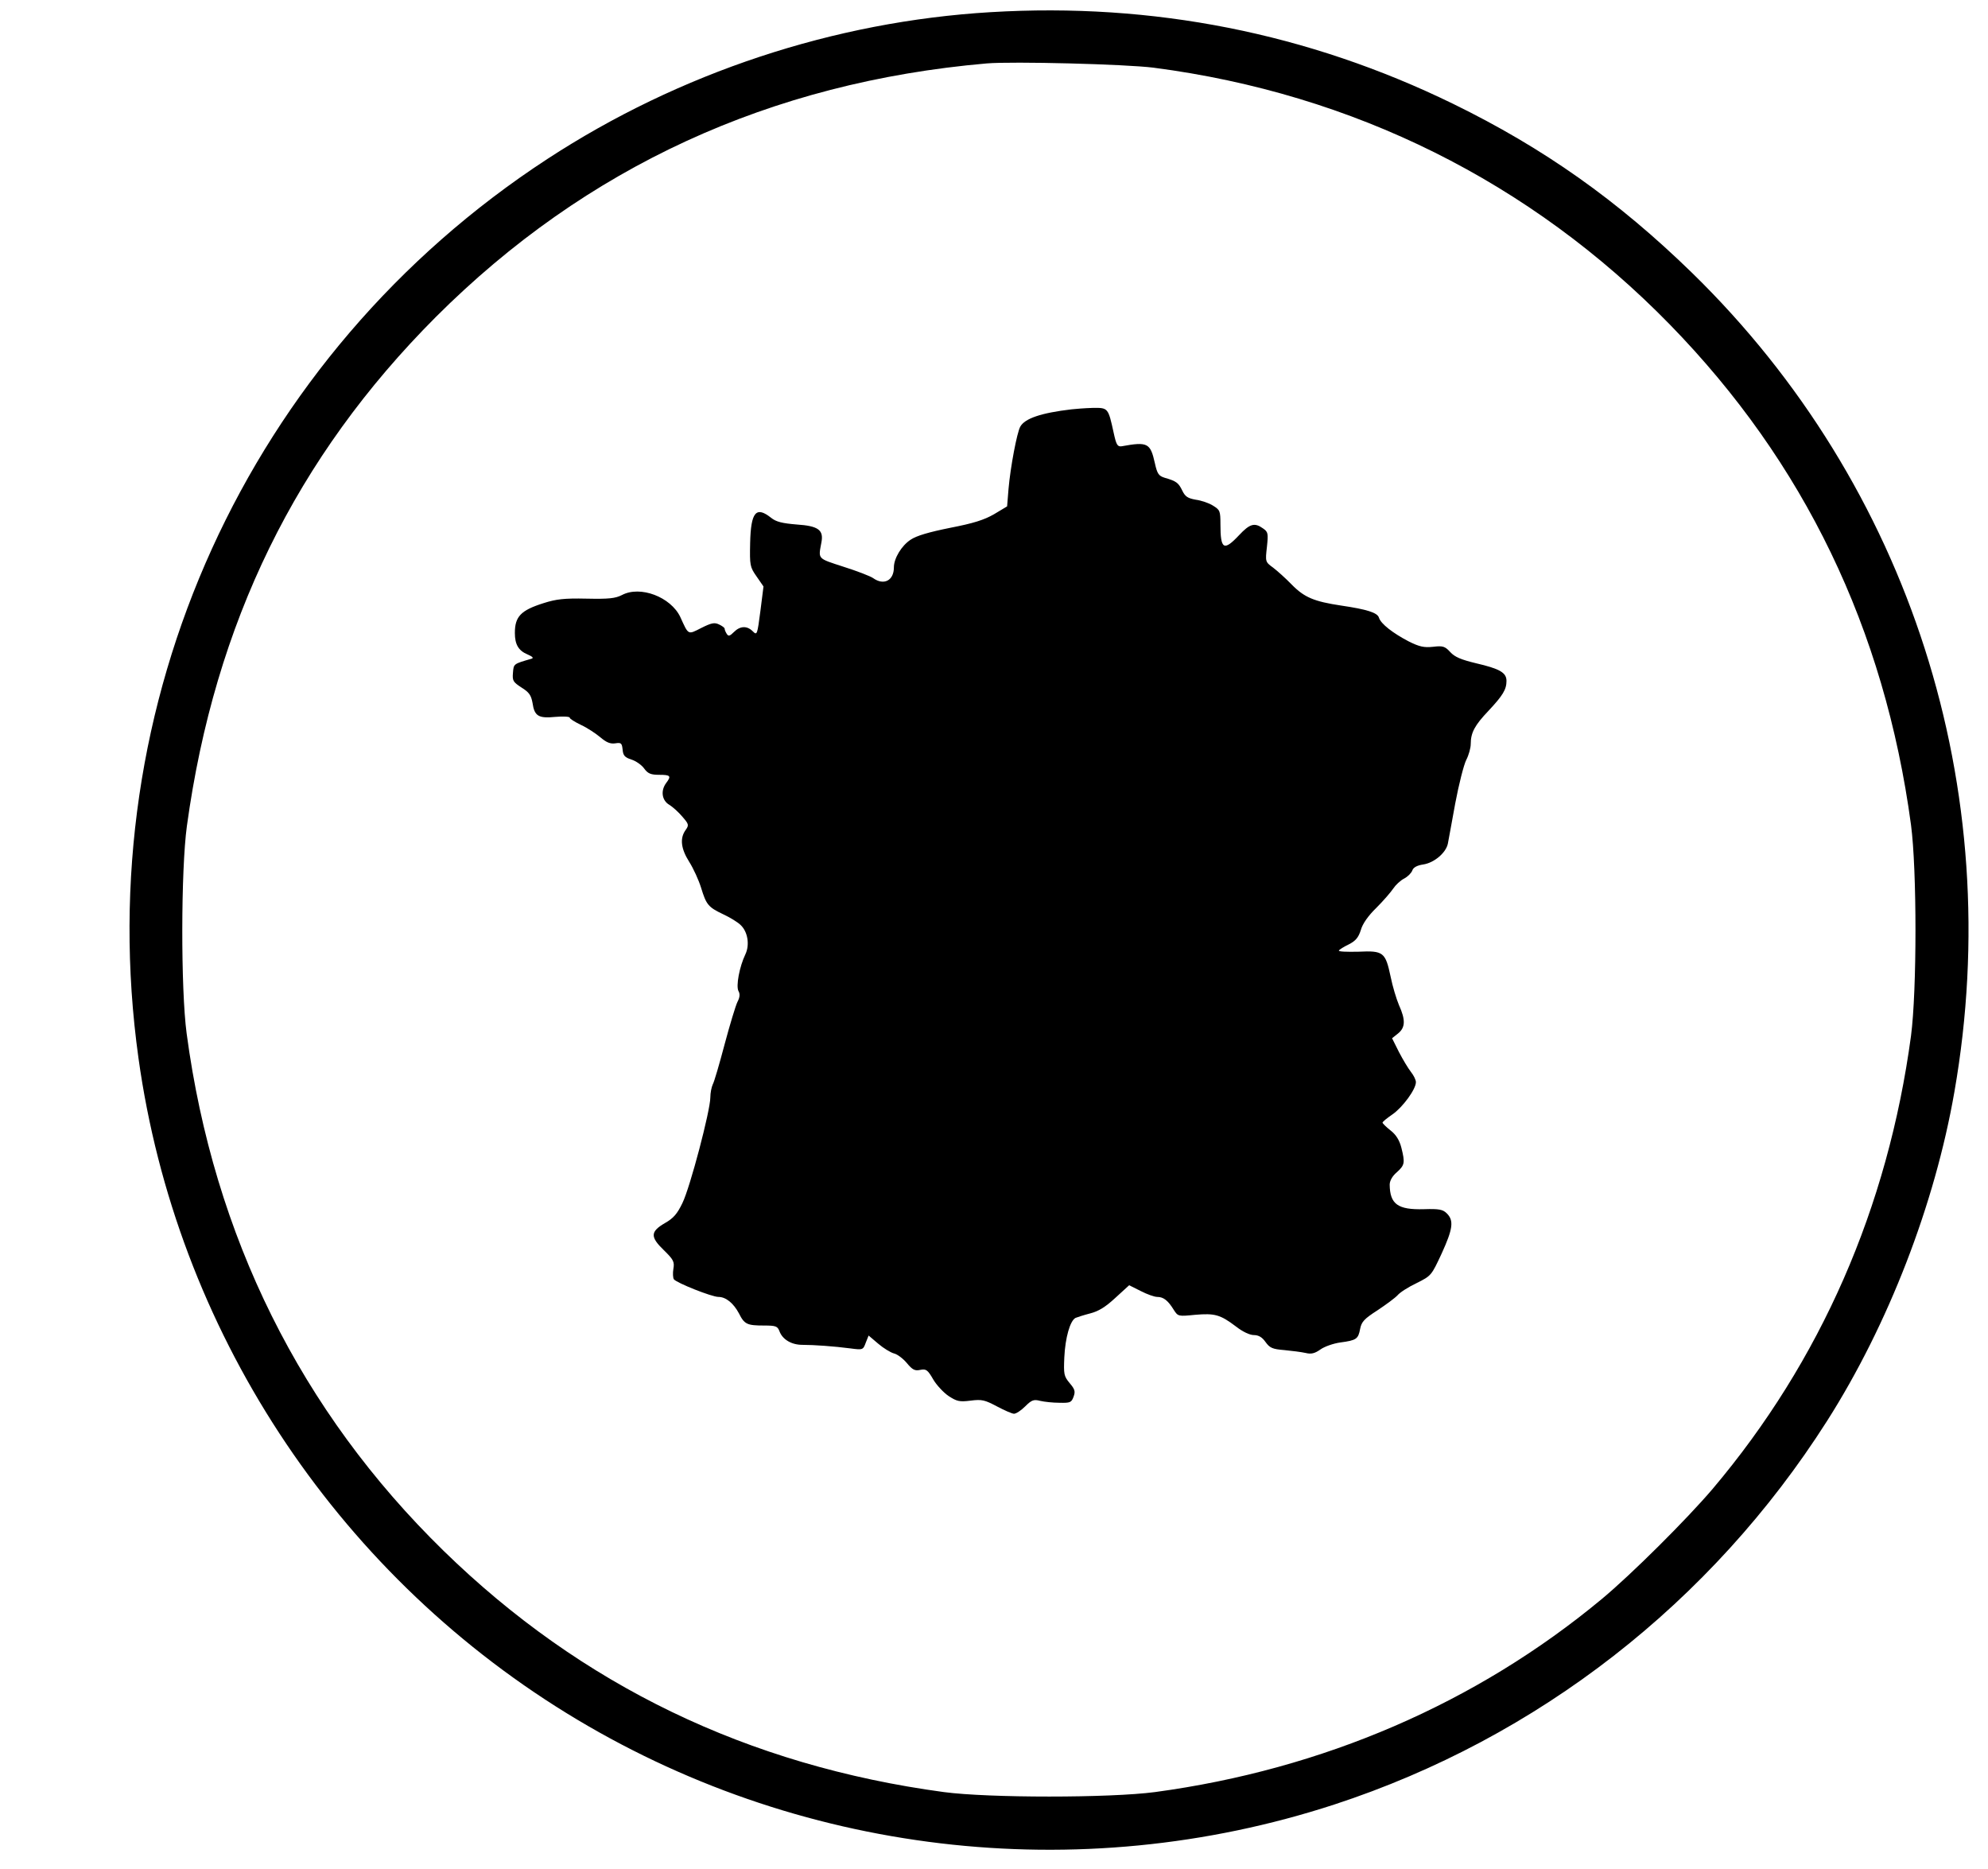
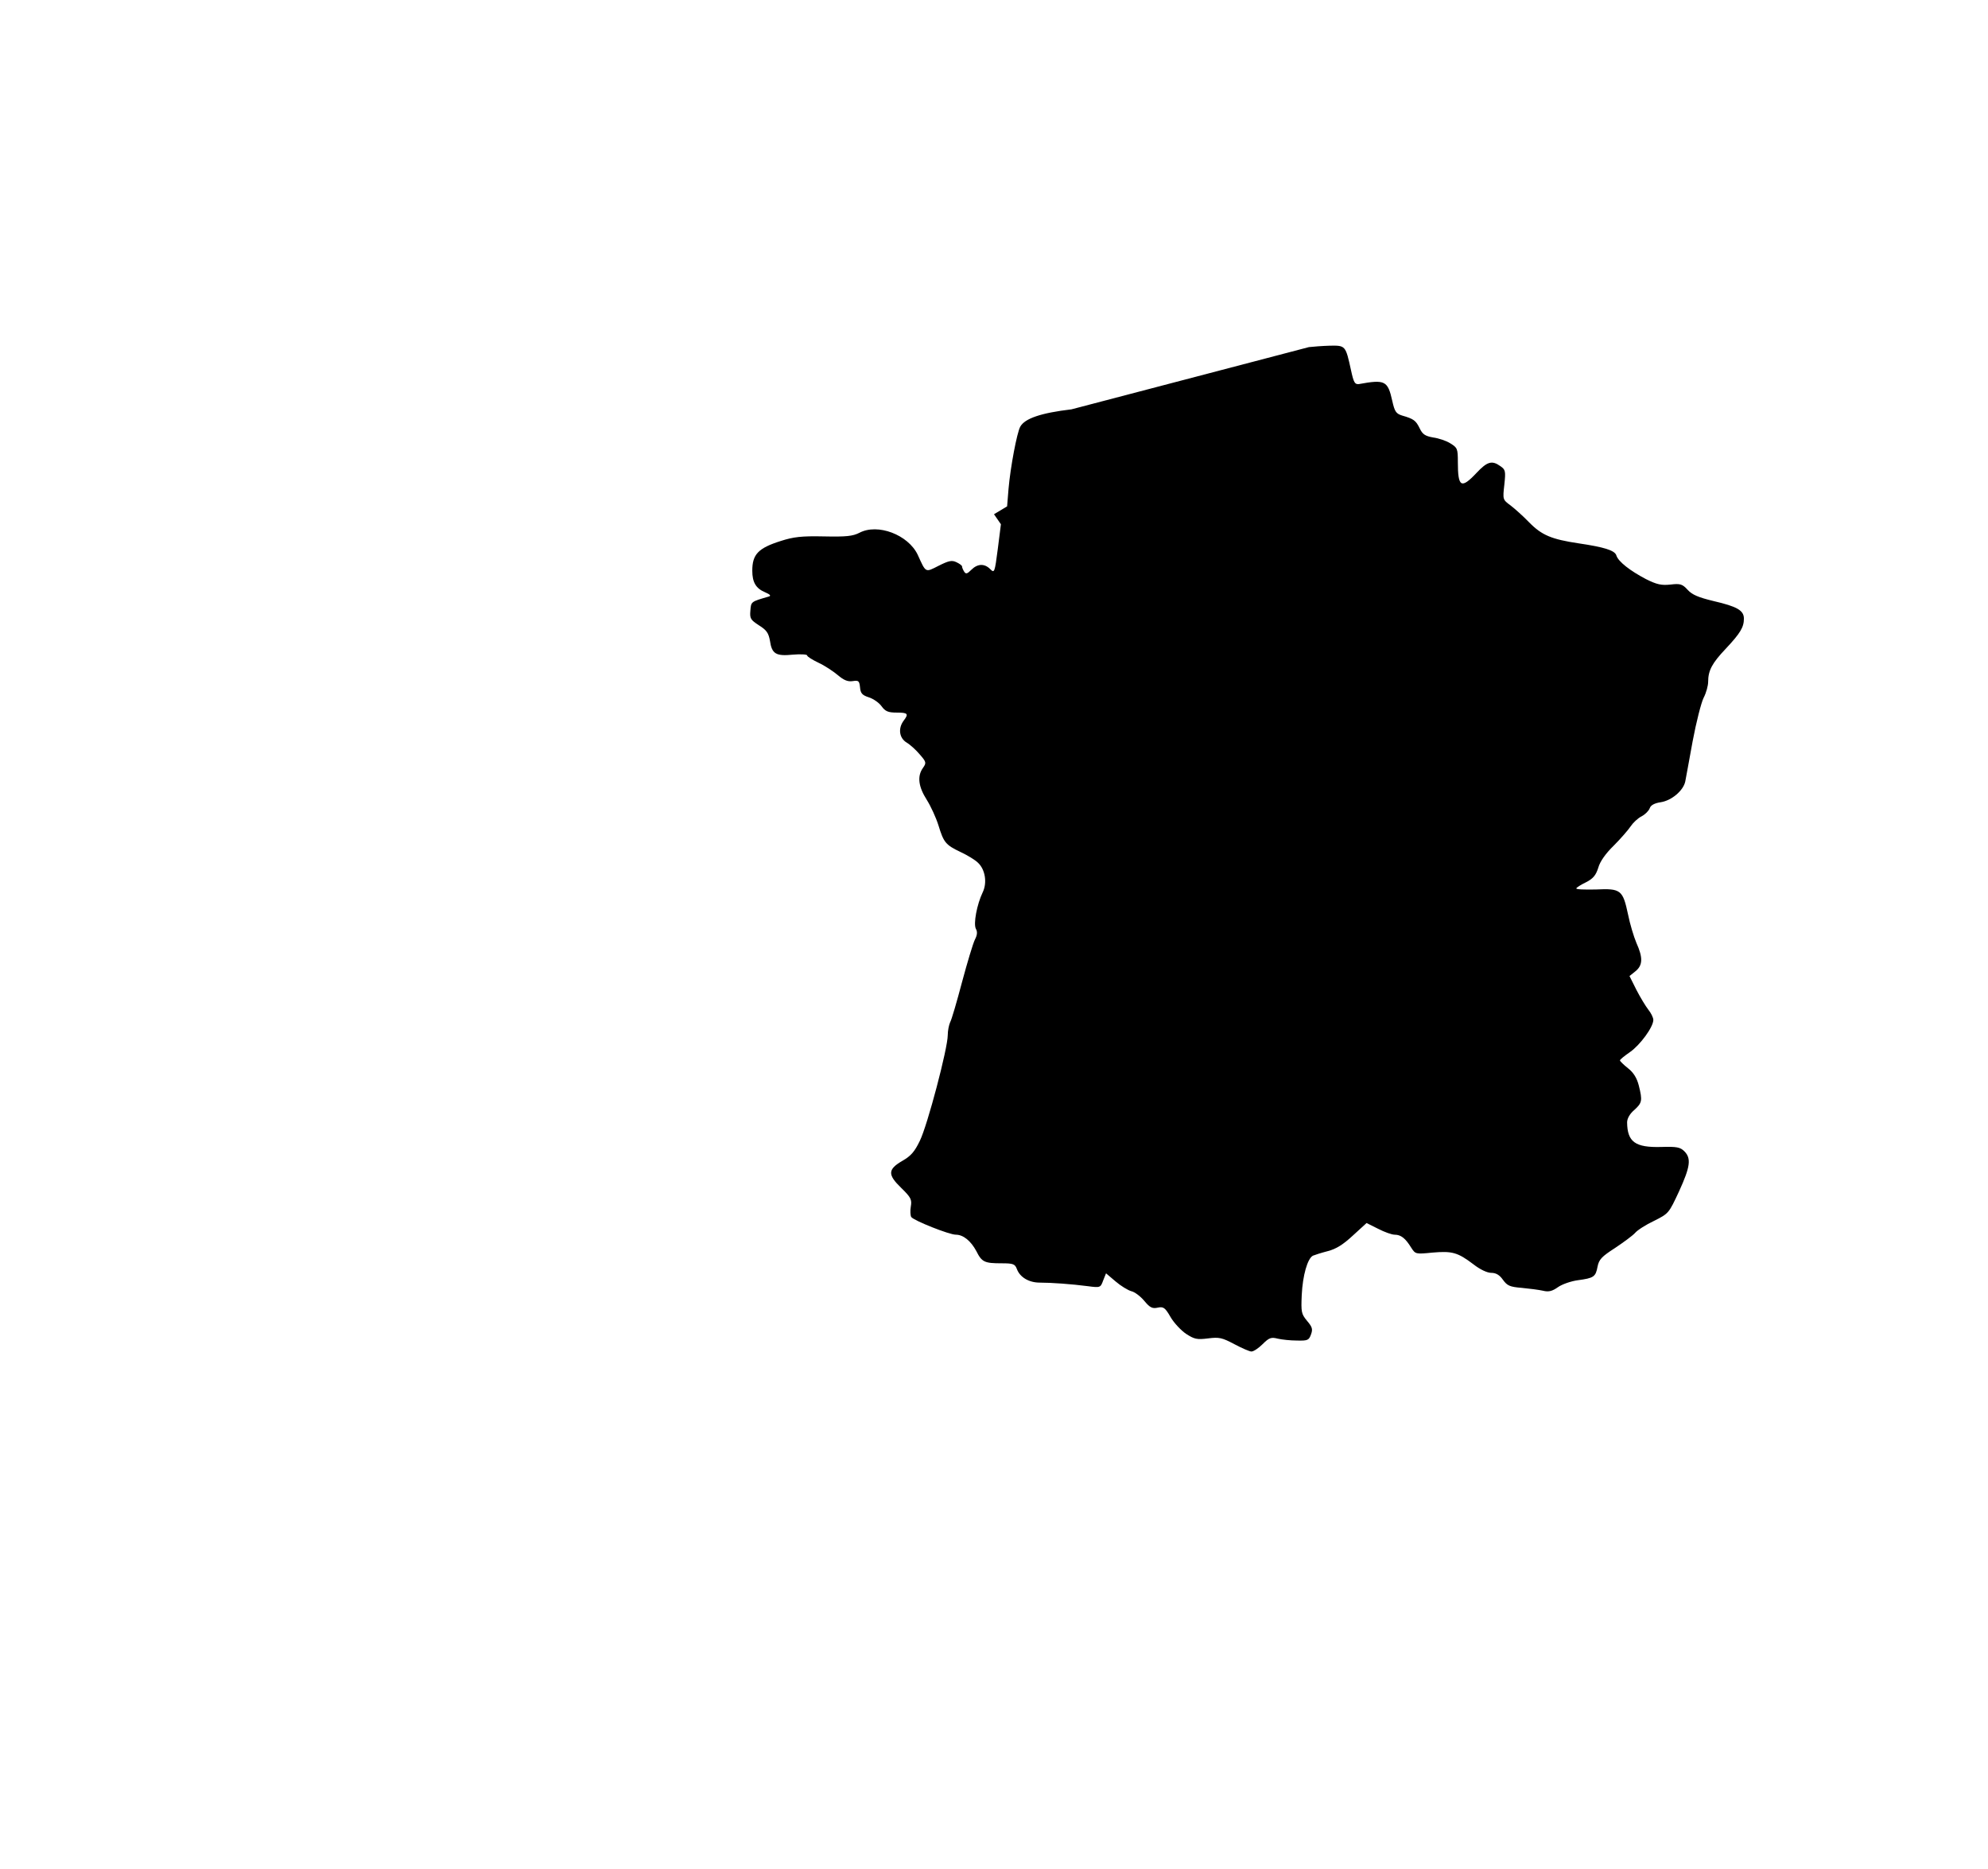
<svg xmlns="http://www.w3.org/2000/svg" version="1.0" width="834pt" height="784pt" viewBox="0 0 834 784" preserveAspectRatio="xMidYMid meet">
  <g transform="translate(0,784) scale(0.1,-0.1)" fill="#000000" stroke="none">
-     <path d="M4156 7789 c-656 -39 -1306 -254 -1860 -616 -1258 -821 -1923 -2283 -1715 -3772 158 -1134 819 -2145 1796 -2747 964 -594 2145 -734 3221 -383 853 279 1582 847 2067 1609 257 404 452 909 534 1380 222 1269 -187 2544 -1100 3435 -312 304 -623 524 -1004 710 -607 296 -1258 425 -1939 384z m684 -233 c838 -109 1581 -479 2165 -1077 564 -578 901 -1276 1012 -2099 25 -188 25 -695 0 -885 -97 -720 -379 -1364 -832 -1900 -108 -127 -341 -359 -465 -462 -526 -437 -1170 -715 -1875 -810 -190 -25 -697 -25 -885 0 -823 111 -1521 448 -2099 1012 -599 585 -964 1319 -1078 2170 -25 187 -24 688 1 870 117 852 458 1548 1045 2136 629 628 1402 984 2311 1063 109 9 581 -3 700 -18z" />
-     <path d="M4495 6123 c-127 -15 -196 -38 -215 -73 -14 -26 -41 -169 -49 -260 l-6 -74 -55 -33 c-42 -24 -86 -38 -184 -57 -89 -18 -141 -33 -166 -50 -38 -25 -70 -78 -70 -116 0 -55 -42 -77 -87 -45 -11 8 -68 30 -125 48 -111 36 -105 31 -92 102 10 52 -13 69 -104 75 -60 5 -86 11 -107 28 -63 50 -85 25 -88 -105 -2 -95 -1 -101 27 -141 l29 -42 -13 -103 c-13 -100 -14 -103 -32 -85 -24 24 -53 23 -79 -3 -17 -17 -23 -19 -30 -8 -5 8 -9 17 -9 22 0 4 -11 12 -24 18 -19 9 -32 6 -74 -15 -57 -29 -53 -31 -88 46 -40 84 -168 133 -245 92 -28 -14 -54 -17 -149 -15 -93 2 -127 -2 -180 -19 -95 -30 -120 -56 -120 -125 0 -48 15 -74 53 -90 21 -9 27 -15 17 -18 -76 -22 -75 -21 -78 -59 -3 -34 1 -39 36 -62 32 -20 40 -32 46 -64 8 -56 25 -66 96 -59 33 3 60 1 60 -3 0 -5 21 -18 48 -31 26 -12 62 -36 81 -52 25 -21 41 -28 62 -25 25 4 28 1 31 -26 2 -25 9 -33 37 -42 19 -6 43 -23 53 -37 16 -22 28 -27 64 -27 47 0 51 -5 29 -34 -24 -32 -19 -73 13 -92 15 -9 40 -32 55 -50 27 -31 28 -35 13 -56 -25 -35 -19 -79 16 -134 17 -27 39 -75 49 -107 22 -72 30 -82 93 -112 28 -13 61 -33 73 -45 30 -28 39 -83 20 -123 -25 -52 -40 -133 -29 -154 7 -12 6 -26 -4 -45 -8 -16 -32 -96 -54 -178 -22 -83 -44 -159 -50 -169 -5 -11 -10 -35 -10 -54 0 -55 -85 -378 -117 -443 -22 -46 -38 -64 -73 -84 -62 -36 -63 -58 -5 -114 41 -40 45 -49 40 -78 -3 -18 -2 -38 2 -44 11 -15 159 -74 187 -74 31 0 63 -26 86 -69 23 -46 34 -51 106 -51 49 0 56 -3 64 -24 13 -35 51 -57 96 -57 49 0 133 -6 202 -15 52 -7 53 -6 64 24 l12 30 40 -34 c22 -19 52 -37 66 -41 14 -3 38 -21 54 -40 24 -29 34 -34 57 -29 24 5 31 0 54 -40 14 -24 44 -56 65 -70 34 -22 45 -25 92 -19 47 6 59 3 110 -24 32 -17 64 -31 72 -31 9 0 30 14 47 31 27 27 36 30 63 23 17 -4 53 -8 81 -8 45 -1 50 1 59 26 8 22 5 31 -17 57 -24 29 -25 37 -22 108 4 82 24 153 47 165 7 3 35 12 62 19 35 9 64 27 105 65 l58 53 48 -24 c27 -14 58 -25 70 -25 26 0 45 -15 69 -54 18 -28 19 -28 90 -21 82 7 105 1 171 -49 28 -22 58 -36 75 -36 20 0 35 -9 49 -29 18 -25 29 -30 79 -34 31 -3 71 -8 89 -12 24 -6 39 -2 63 15 17 12 54 25 83 29 67 9 75 14 83 57 6 30 17 42 73 78 36 24 74 52 84 63 10 12 46 35 80 51 62 31 62 32 105 124 47 103 52 138 22 168 -17 17 -32 20 -97 18 -109 -3 -142 21 -143 103 0 16 11 36 30 52 33 30 35 39 19 103 -8 31 -22 54 -45 72 -19 15 -34 30 -34 33 0 4 19 19 42 35 43 30 98 105 98 135 0 9 -9 28 -21 43 -11 14 -34 52 -50 83 l-29 58 25 20 c31 25 32 57 4 119 -11 26 -27 79 -35 119 -22 103 -30 110 -135 105 -48 -1 -85 0 -82 5 2 4 21 16 42 26 29 15 40 29 50 60 7 26 31 60 65 93 29 29 61 66 71 81 10 15 30 34 46 42 15 8 30 23 34 34 4 12 19 21 46 25 46 7 95 49 103 87 2 13 17 89 31 169 15 80 36 162 46 182 11 21 19 51 19 67 0 48 17 79 74 139 61 65 76 90 76 126 0 35 -29 51 -128 74 -62 15 -89 26 -108 47 -22 24 -31 27 -72 22 -38 -4 -57 0 -103 23 -65 34 -116 73 -124 99 -6 21 -50 35 -159 51 -113 17 -154 34 -207 88 -25 26 -61 58 -78 71 -33 24 -33 25 -26 87 6 57 5 63 -17 78 -35 25 -55 19 -100 -29 -64 -68 -78 -60 -78 46 0 56 -2 60 -31 78 -17 11 -50 22 -73 25 -33 6 -44 13 -56 38 -16 33 -25 40 -74 54 -25 8 -31 16 -41 61 -19 85 -30 91 -140 71 -17 -2 -22 6 -33 57 -23 105 -23 105 -89 104 -32 -1 -71 -4 -88 -6z" />
+     <path d="M4495 6123 c-127 -15 -196 -38 -215 -73 -14 -26 -41 -169 -49 -260 l-6 -74 -55 -33 l29 -42 -13 -103 c-13 -100 -14 -103 -32 -85 -24 24 -53 23 -79 -3 -17 -17 -23 -19 -30 -8 -5 8 -9 17 -9 22 0 4 -11 12 -24 18 -19 9 -32 6 -74 -15 -57 -29 -53 -31 -88 46 -40 84 -168 133 -245 92 -28 -14 -54 -17 -149 -15 -93 2 -127 -2 -180 -19 -95 -30 -120 -56 -120 -125 0 -48 15 -74 53 -90 21 -9 27 -15 17 -18 -76 -22 -75 -21 -78 -59 -3 -34 1 -39 36 -62 32 -20 40 -32 46 -64 8 -56 25 -66 96 -59 33 3 60 1 60 -3 0 -5 21 -18 48 -31 26 -12 62 -36 81 -52 25 -21 41 -28 62 -25 25 4 28 1 31 -26 2 -25 9 -33 37 -42 19 -6 43 -23 53 -37 16 -22 28 -27 64 -27 47 0 51 -5 29 -34 -24 -32 -19 -73 13 -92 15 -9 40 -32 55 -50 27 -31 28 -35 13 -56 -25 -35 -19 -79 16 -134 17 -27 39 -75 49 -107 22 -72 30 -82 93 -112 28 -13 61 -33 73 -45 30 -28 39 -83 20 -123 -25 -52 -40 -133 -29 -154 7 -12 6 -26 -4 -45 -8 -16 -32 -96 -54 -178 -22 -83 -44 -159 -50 -169 -5 -11 -10 -35 -10 -54 0 -55 -85 -378 -117 -443 -22 -46 -38 -64 -73 -84 -62 -36 -63 -58 -5 -114 41 -40 45 -49 40 -78 -3 -18 -2 -38 2 -44 11 -15 159 -74 187 -74 31 0 63 -26 86 -69 23 -46 34 -51 106 -51 49 0 56 -3 64 -24 13 -35 51 -57 96 -57 49 0 133 -6 202 -15 52 -7 53 -6 64 24 l12 30 40 -34 c22 -19 52 -37 66 -41 14 -3 38 -21 54 -40 24 -29 34 -34 57 -29 24 5 31 0 54 -40 14 -24 44 -56 65 -70 34 -22 45 -25 92 -19 47 6 59 3 110 -24 32 -17 64 -31 72 -31 9 0 30 14 47 31 27 27 36 30 63 23 17 -4 53 -8 81 -8 45 -1 50 1 59 26 8 22 5 31 -17 57 -24 29 -25 37 -22 108 4 82 24 153 47 165 7 3 35 12 62 19 35 9 64 27 105 65 l58 53 48 -24 c27 -14 58 -25 70 -25 26 0 45 -15 69 -54 18 -28 19 -28 90 -21 82 7 105 1 171 -49 28 -22 58 -36 75 -36 20 0 35 -9 49 -29 18 -25 29 -30 79 -34 31 -3 71 -8 89 -12 24 -6 39 -2 63 15 17 12 54 25 83 29 67 9 75 14 83 57 6 30 17 42 73 78 36 24 74 52 84 63 10 12 46 35 80 51 62 31 62 32 105 124 47 103 52 138 22 168 -17 17 -32 20 -97 18 -109 -3 -142 21 -143 103 0 16 11 36 30 52 33 30 35 39 19 103 -8 31 -22 54 -45 72 -19 15 -34 30 -34 33 0 4 19 19 42 35 43 30 98 105 98 135 0 9 -9 28 -21 43 -11 14 -34 52 -50 83 l-29 58 25 20 c31 25 32 57 4 119 -11 26 -27 79 -35 119 -22 103 -30 110 -135 105 -48 -1 -85 0 -82 5 2 4 21 16 42 26 29 15 40 29 50 60 7 26 31 60 65 93 29 29 61 66 71 81 10 15 30 34 46 42 15 8 30 23 34 34 4 12 19 21 46 25 46 7 95 49 103 87 2 13 17 89 31 169 15 80 36 162 46 182 11 21 19 51 19 67 0 48 17 79 74 139 61 65 76 90 76 126 0 35 -29 51 -128 74 -62 15 -89 26 -108 47 -22 24 -31 27 -72 22 -38 -4 -57 0 -103 23 -65 34 -116 73 -124 99 -6 21 -50 35 -159 51 -113 17 -154 34 -207 88 -25 26 -61 58 -78 71 -33 24 -33 25 -26 87 6 57 5 63 -17 78 -35 25 -55 19 -100 -29 -64 -68 -78 -60 -78 46 0 56 -2 60 -31 78 -17 11 -50 22 -73 25 -33 6 -44 13 -56 38 -16 33 -25 40 -74 54 -25 8 -31 16 -41 61 -19 85 -30 91 -140 71 -17 -2 -22 6 -33 57 -23 105 -23 105 -89 104 -32 -1 -71 -4 -88 -6z" />
  </g>
</svg>